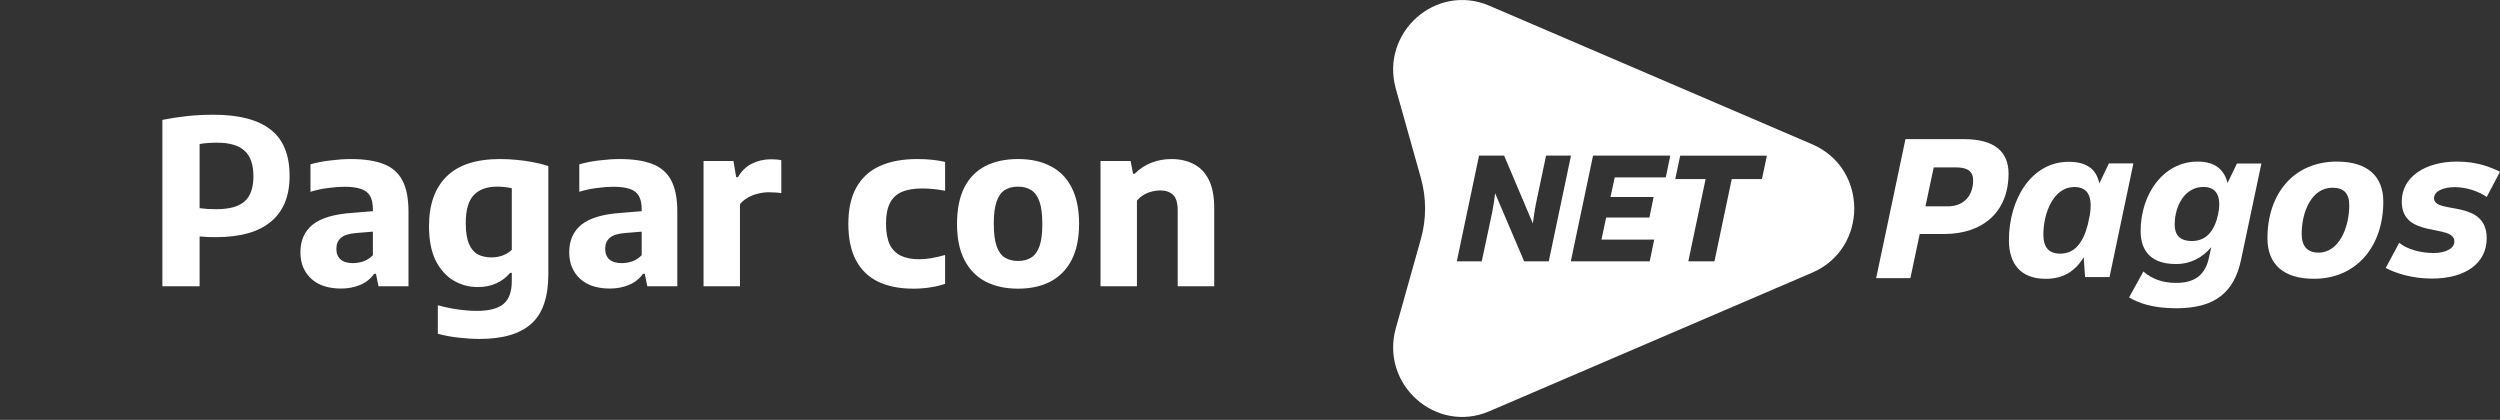
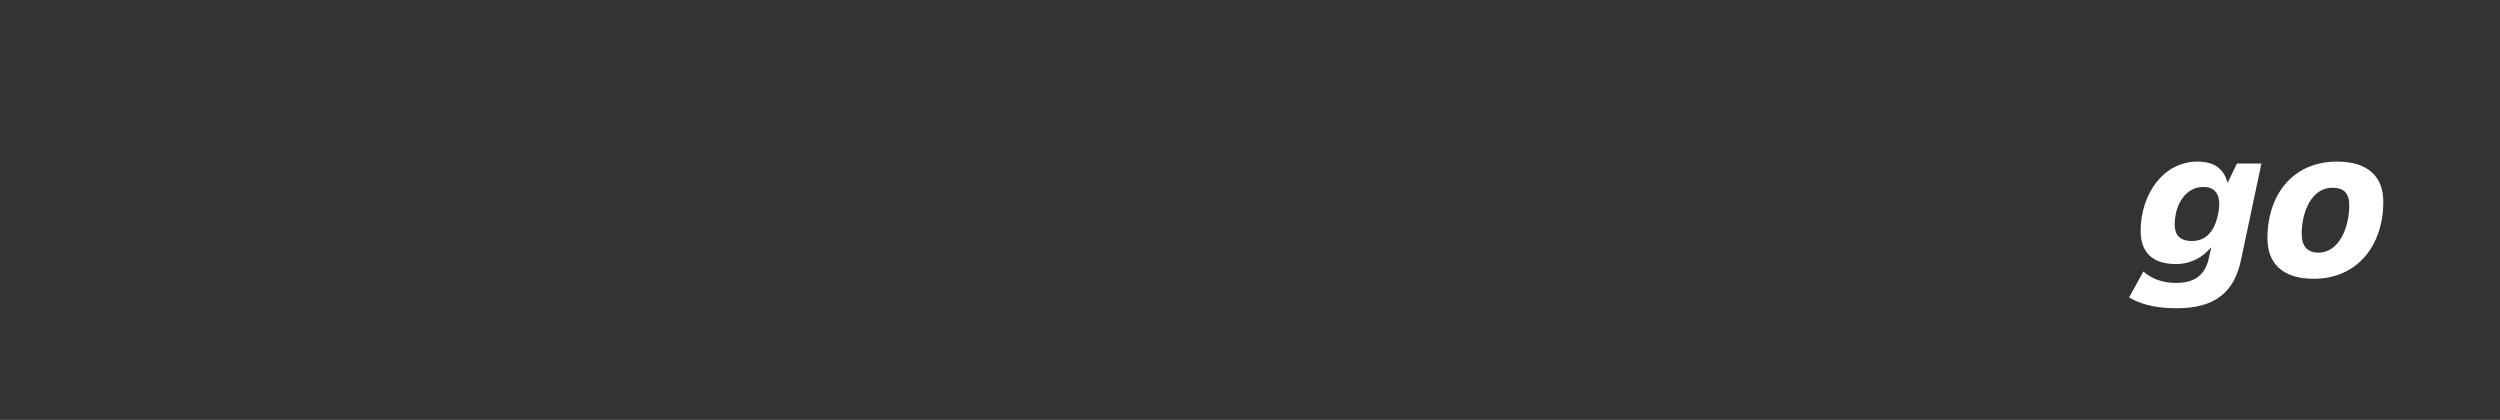
<svg xmlns="http://www.w3.org/2000/svg" width="131" height="22" viewBox="0 0 131 22" fill="none">
  <rect x="0" y="0" width="131" height="22" fill="#333333" stroke="none" />
-   <path d="M105.248 9.094C105.248 11.105 103.9 12.261 101.878 12.261H100.593L100.105 14.574H98.311L99.846 7.292H102.925C104.532 7.292 105.248 7.969 105.248 9.094ZM103.392 9.449C103.392 8.99 103.112 8.771 102.5 8.771H101.328L100.893 10.813H102.064C102.925 10.813 103.392 10.23 103.392 9.449Z" fill="white" />
-   <path d="M111.79 8.562L110.539 14.517H109.257L109.185 13.477C108.733 14.229 108.098 14.61 107.196 14.61C105.883 14.61 105.268 13.827 105.268 12.58C105.268 10.458 106.437 8.479 108.395 8.479C109.359 8.479 109.851 8.871 110.005 9.613L110.507 8.562H111.79ZM109.401 11.766L109.503 11.282C109.667 10.324 109.421 9.799 108.693 9.799C107.616 9.799 107.072 11.138 107.072 12.292C107.072 12.951 107.349 13.291 107.954 13.291C108.724 13.291 109.154 12.714 109.401 11.766Z" fill="white" />
  <path d="M118.497 8.57L117.43 13.618C117.071 15.308 116.077 16.153 114.046 16.153C112.754 16.153 112.046 15.864 111.564 15.586L112.313 14.226C112.764 14.628 113.349 14.824 114.025 14.824C115.01 14.824 115.564 14.412 115.758 13.464L115.871 12.949C115.42 13.485 114.805 13.835 114.015 13.835C112.764 13.835 112.169 13.196 112.169 12.104C112.169 10.188 113.349 8.467 115.153 8.467C116.077 8.467 116.558 8.9 116.723 9.59L117.215 8.57H118.497ZM116.23 11.228C116.384 10.476 116.271 9.796 115.461 9.796C114.487 9.796 113.954 10.775 113.954 11.774C113.954 12.31 114.22 12.629 114.856 12.629C115.635 12.629 116.046 12.072 116.23 11.228Z" fill="white" />
  <path d="M118.814 12.485C118.814 10.167 120.178 8.467 122.454 8.467C124.064 8.467 124.885 9.24 124.885 10.569C124.885 12.877 123.511 14.608 121.244 14.608C119.644 14.608 118.814 13.835 118.814 12.485ZM123.101 10.754C123.101 10.136 122.824 9.837 122.219 9.837C121.132 9.837 120.609 11.094 120.609 12.248C120.609 12.887 120.886 13.238 121.491 13.238C122.568 13.238 123.101 11.918 123.101 10.754Z" fill="white" />
-   <path d="M125.011 14.041L125.719 12.722C126.129 13.062 126.836 13.258 127.523 13.258C128.108 13.258 128.61 13.042 128.61 12.66C128.61 11.692 125.852 12.547 125.852 10.558C125.852 9.27 127.083 8.467 128.744 8.467C129.81 8.467 130.497 8.755 131 9.002L130.303 10.321C129.923 10.043 129.246 9.806 128.641 9.806C128.036 9.806 127.544 10.012 127.544 10.383C127.544 11.258 130.303 10.403 130.303 12.485C130.303 13.783 129.205 14.597 127.431 14.597C126.385 14.597 125.513 14.309 125.011 14.041Z" fill="white" />
-   <path d="M94.96 7.561L78.042 0.3C75.243 -0.902 72.314 1.705 73.143 4.659L74.455 9.33C74.748 10.372 74.748 11.476 74.455 12.519L73.143 17.19C72.314 20.143 75.243 22.751 78.042 21.549L94.96 14.287C97.898 13.026 97.898 8.822 94.96 7.561ZM79.864 13.693L78.344 10.125C78.313 10.402 78.266 10.742 78.195 11.106L77.644 13.693H76.337L77.502 8.155H78.817L80.321 11.707C80.368 11.383 80.408 11.043 80.486 10.663L81.014 8.155H82.32L81.155 13.693L79.864 13.693ZM87.287 9.295H84.611L84.39 10.323H86.649L86.429 11.399H84.162L83.918 12.554H86.681L86.445 13.693H82.311L83.476 8.155H87.523L87.287 9.295ZM92.326 9.382H90.743L89.838 13.693H88.468L89.374 9.382H87.783L88.043 8.156H92.586L92.326 9.382Z" fill="white" />
-   <path d="M8.509 15V6.282C8.925 6.198 9.353 6.132 9.793 6.084C10.237 6.036 10.705 6.012 11.197 6.012C12.517 6.012 13.509 6.27 14.173 6.786C14.841 7.298 15.175 8.11 15.175 9.222C15.175 10.27 14.851 11.066 14.203 11.61C13.559 12.154 12.597 12.426 11.317 12.426C11.165 12.426 11.021 12.424 10.885 12.42C10.749 12.412 10.607 12.402 10.459 12.39V15H8.509ZM11.341 10.962C12.009 10.962 12.499 10.828 12.811 10.56C13.123 10.288 13.279 9.846 13.279 9.234C13.279 8.618 13.123 8.172 12.811 7.896C12.503 7.616 12.025 7.476 11.377 7.476C11.197 7.476 11.035 7.482 10.891 7.494C10.747 7.502 10.603 7.52 10.459 7.548V10.908C10.607 10.924 10.749 10.938 10.885 10.95C11.021 10.958 11.173 10.962 11.341 10.962ZM17.871 15.12C17.199 15.12 16.675 14.946 16.299 14.598C15.927 14.246 15.741 13.788 15.741 13.224C15.741 12.604 15.955 12.12 16.383 11.772C16.815 11.424 17.511 11.218 18.471 11.154L19.851 11.04L20.055 12.096L18.663 12.21C18.295 12.238 18.029 12.322 17.865 12.462C17.705 12.602 17.625 12.794 17.625 13.038C17.625 13.278 17.699 13.464 17.847 13.596C17.995 13.724 18.211 13.788 18.495 13.788C18.671 13.788 18.851 13.758 19.035 13.698C19.219 13.634 19.387 13.526 19.539 13.374V10.974C19.539 10.674 19.489 10.438 19.389 10.266C19.293 10.094 19.135 9.972 18.915 9.9C18.699 9.824 18.409 9.786 18.045 9.786C17.793 9.786 17.507 9.808 17.187 9.852C16.867 9.892 16.561 9.958 16.269 10.05V8.61C16.589 8.518 16.939 8.45 17.319 8.406C17.703 8.358 18.059 8.334 18.387 8.334C19.083 8.334 19.653 8.42 20.097 8.592C20.545 8.764 20.875 9.052 21.087 9.456C21.299 9.856 21.405 10.402 21.405 11.094V15H19.833L19.701 14.346H19.611C19.415 14.614 19.165 14.81 18.861 14.934C18.557 15.058 18.227 15.12 17.871 15.12ZM25.138 17.76C24.79 17.76 24.426 17.738 24.046 17.694C23.666 17.654 23.298 17.586 22.942 17.49V15.996C23.31 16.096 23.668 16.17 24.016 16.218C24.364 16.266 24.688 16.29 24.988 16.29C25.628 16.29 26.092 16.17 26.38 15.93C26.672 15.69 26.818 15.29 26.818 14.73V14.298H26.728C26.54 14.53 26.302 14.712 26.014 14.844C25.73 14.976 25.402 15.042 25.03 15.042C24.582 15.042 24.164 14.93 23.776 14.706C23.388 14.478 23.074 14.13 22.834 13.662C22.598 13.19 22.48 12.586 22.48 11.85C22.48 10.718 22.788 9.85 23.404 9.246C24.02 8.638 24.954 8.334 26.206 8.334C26.486 8.334 26.774 8.348 27.07 8.376C27.37 8.404 27.662 8.446 27.946 8.502C28.23 8.554 28.492 8.62 28.732 8.7V14.382C28.732 15.57 28.436 16.43 27.844 16.962C27.252 17.494 26.35 17.76 25.138 17.76ZM25.756 13.488C25.948 13.488 26.138 13.456 26.326 13.392C26.514 13.324 26.678 13.224 26.818 13.092V9.864C26.714 9.84 26.594 9.82 26.458 9.804C26.326 9.788 26.186 9.78 26.038 9.78C25.51 9.78 25.106 9.928 24.826 10.224C24.546 10.516 24.406 11.004 24.406 11.688C24.406 12.152 24.462 12.516 24.574 12.78C24.686 13.04 24.842 13.224 25.042 13.332C25.246 13.436 25.484 13.488 25.756 13.488ZM31.957 15.12C31.285 15.12 30.761 14.946 30.385 14.598C30.013 14.246 29.827 13.788 29.827 13.224C29.827 12.604 30.041 12.12 30.469 11.772C30.901 11.424 31.597 11.218 32.557 11.154L33.937 11.04L34.141 12.096L32.749 12.21C32.381 12.238 32.115 12.322 31.951 12.462C31.791 12.602 31.711 12.794 31.711 13.038C31.711 13.278 31.785 13.464 31.933 13.596C32.081 13.724 32.297 13.788 32.581 13.788C32.757 13.788 32.937 13.758 33.121 13.698C33.305 13.634 33.473 13.526 33.625 13.374V10.974C33.625 10.674 33.575 10.438 33.475 10.266C33.379 10.094 33.221 9.972 33.001 9.9C32.785 9.824 32.495 9.786 32.131 9.786C31.879 9.786 31.593 9.808 31.273 9.852C30.953 9.892 30.647 9.958 30.355 10.05V8.61C30.675 8.518 31.025 8.45 31.405 8.406C31.789 8.358 32.145 8.334 32.473 8.334C33.169 8.334 33.739 8.42 34.183 8.592C34.631 8.764 34.961 9.052 35.173 9.456C35.385 9.856 35.491 10.402 35.491 11.094V15H33.919L33.787 14.346H33.697C33.501 14.614 33.251 14.81 32.947 14.934C32.643 15.058 32.313 15.12 31.957 15.12ZM36.866 15V8.436H38.432L38.576 9.282H38.672C38.856 8.958 39.1 8.722 39.404 8.574C39.708 8.422 40.042 8.346 40.406 8.346C40.506 8.346 40.602 8.35 40.694 8.358C40.786 8.366 40.868 8.378 40.94 8.394V10.122C40.84 10.102 40.732 10.09 40.616 10.086C40.504 10.078 40.396 10.074 40.292 10.074C40.104 10.074 39.914 10.098 39.722 10.146C39.53 10.19 39.352 10.26 39.188 10.356C39.024 10.448 38.886 10.562 38.774 10.698V15H36.866ZM47.861 15.126C47.129 15.126 46.509 15.002 46.001 14.754C45.497 14.506 45.113 14.132 44.849 13.632C44.585 13.128 44.453 12.494 44.453 11.73C44.453 10.958 44.593 10.322 44.873 9.822C45.157 9.318 45.567 8.944 46.103 8.7C46.643 8.456 47.295 8.334 48.059 8.334C48.323 8.334 48.577 8.346 48.821 8.37C49.069 8.394 49.303 8.432 49.523 8.484V9.996C49.315 9.956 49.113 9.926 48.917 9.906C48.721 9.886 48.523 9.876 48.323 9.876C47.883 9.876 47.523 9.938 47.243 10.062C46.963 10.186 46.757 10.384 46.625 10.656C46.493 10.924 46.427 11.276 46.427 11.712C46.427 12.164 46.491 12.528 46.619 12.804C46.751 13.076 46.945 13.274 47.201 13.398C47.457 13.522 47.777 13.584 48.161 13.584C48.369 13.584 48.579 13.566 48.791 13.53C49.003 13.494 49.247 13.438 49.523 13.362V14.874C49.283 14.954 49.021 15.016 48.737 15.06C48.453 15.104 48.161 15.126 47.861 15.126ZM53.346 15.126C52.69 15.126 52.122 15.002 51.642 14.754C51.166 14.502 50.798 14.126 50.538 13.626C50.278 13.122 50.148 12.492 50.148 11.736C50.148 10.972 50.274 10.338 50.526 9.834C50.782 9.33 51.148 8.954 51.624 8.706C52.104 8.458 52.678 8.334 53.346 8.334C54.014 8.334 54.586 8.46 55.062 8.712C55.542 8.96 55.908 9.336 56.16 9.84C56.416 10.34 56.544 10.968 56.544 11.724C56.544 12.484 56.414 13.116 56.154 13.62C55.894 14.124 55.524 14.502 55.044 14.754C54.568 15.002 54.002 15.126 53.346 15.126ZM53.346 13.674C53.614 13.674 53.842 13.616 54.03 13.5C54.222 13.384 54.368 13.186 54.468 12.906C54.568 12.622 54.618 12.234 54.618 11.742C54.618 11.238 54.568 10.844 54.468 10.56C54.368 10.276 54.222 10.076 54.03 9.96C53.842 9.84 53.614 9.78 53.346 9.78C53.078 9.78 52.848 9.838 52.656 9.954C52.468 10.07 52.324 10.27 52.224 10.554C52.124 10.834 52.074 11.222 52.074 11.718C52.074 12.222 52.124 12.616 52.224 12.9C52.324 13.184 52.468 13.384 52.656 13.5C52.848 13.616 53.078 13.674 53.346 13.674ZM57.667 15V8.436H59.245L59.371 9.102H59.461C59.705 8.854 59.991 8.664 60.319 8.532C60.647 8.4 61.003 8.334 61.387 8.334C61.819 8.334 62.203 8.42 62.539 8.592C62.879 8.76 63.145 9.034 63.337 9.414C63.529 9.79 63.625 10.288 63.625 10.908V15H61.711V11.028C61.711 10.632 61.629 10.358 61.465 10.206C61.301 10.054 61.075 9.978 60.787 9.978C60.643 9.978 60.497 9.998 60.349 10.038C60.205 10.074 60.065 10.132 59.929 10.212C59.797 10.292 59.679 10.392 59.575 10.512V15H57.667Z" fill="white" />
</svg>